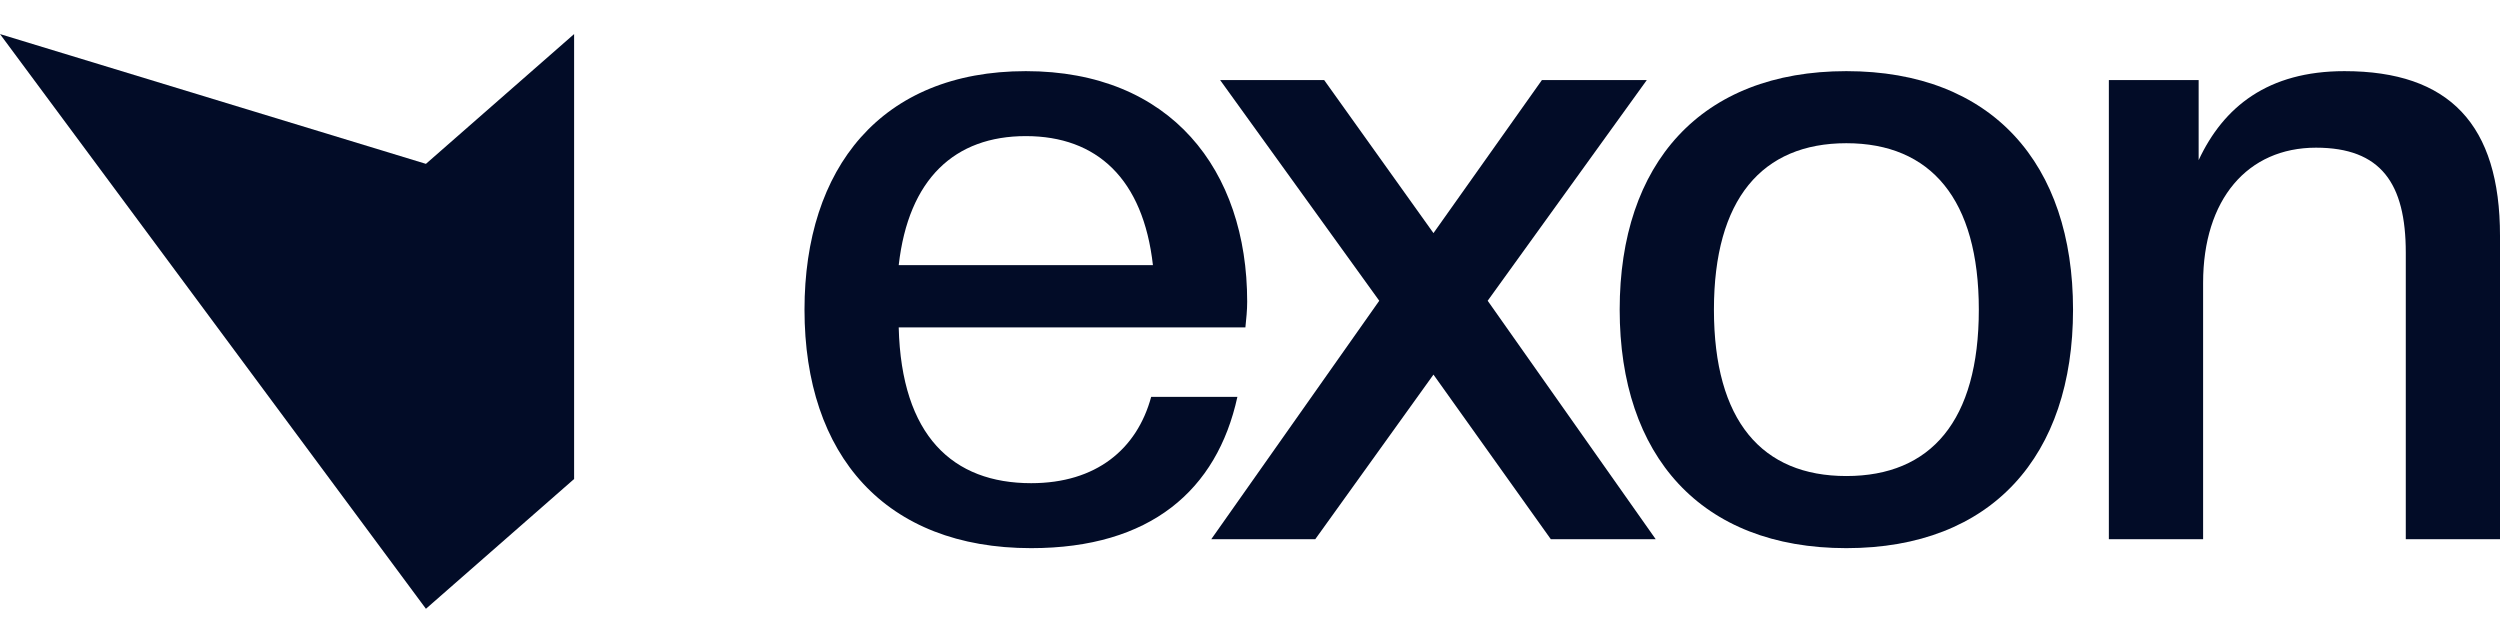
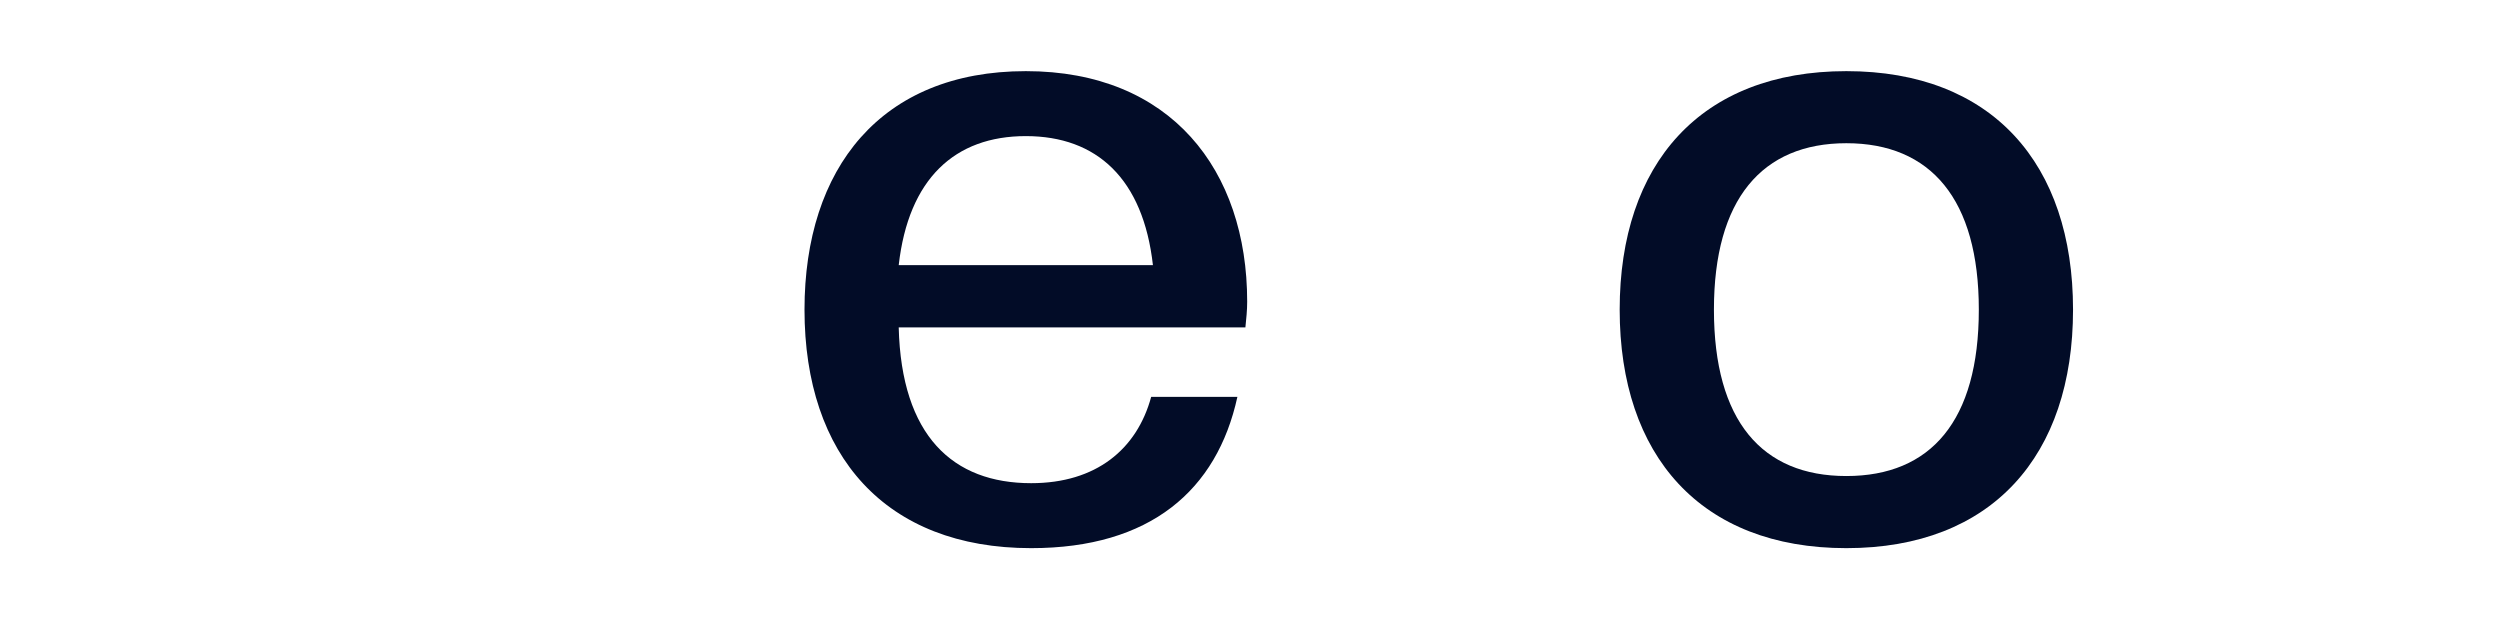
<svg xmlns="http://www.w3.org/2000/svg" width="70" height="18" viewBox="0 0 70 18" fill="none">
-   <path d="M70 15.098H67.362V7.075C67.362 5.132 66.665 4.135 64.848 4.135C62.931 4.135 61.687 5.58 61.687 7.922V15.098H59.048V2.241H61.562V4.484C62.259 2.989 63.504 1.992 65.644 1.992C68.581 1.992 70 3.487 70 6.602V15.098Z" fill="#020C27" />
  <path d="M51.698 15.348C47.616 15.348 45.351 12.756 45.351 8.67C45.351 4.584 47.616 1.992 51.698 1.992C55.78 1.992 58.045 4.584 58.045 8.67C58.045 12.756 55.78 15.348 51.698 15.348ZM51.698 13.329C54.063 13.329 55.407 11.784 55.407 8.67C55.407 5.58 54.063 4.01 51.698 4.01C49.334 4.01 47.99 5.58 47.99 8.67C47.99 11.784 49.334 13.329 51.698 13.329Z" fill="#020C27" />
-   <path d="M46.36 15.098H43.423L40.137 10.489L36.827 15.098H33.915L38.619 8.421L34.163 2.241H37.076L40.137 6.527L43.174 2.241H46.111L41.655 8.421L46.36 15.098Z" fill="#020C27" />
  <path d="M28.872 15.348C24.791 15.348 22.526 12.756 22.526 8.67C22.526 4.708 24.666 1.992 28.723 1.992C32.78 1.992 34.921 4.758 34.921 8.446C34.921 8.695 34.896 8.919 34.871 9.168H25.164C25.239 12.208 26.682 13.529 28.872 13.529C30.689 13.529 31.834 12.582 32.233 11.112H34.647C34.075 13.728 32.208 15.348 28.872 15.348ZM28.723 3.811C26.732 3.811 25.438 5.007 25.164 7.424H32.282C32.009 5.007 30.714 3.811 28.723 3.811Z" fill="#020C27" />
-   <path d="M16.075 0.954L11.926 4.588L0 0.954L11.926 17.046L16.075 13.412V0.954Z" fill="#020C27" />
</svg>